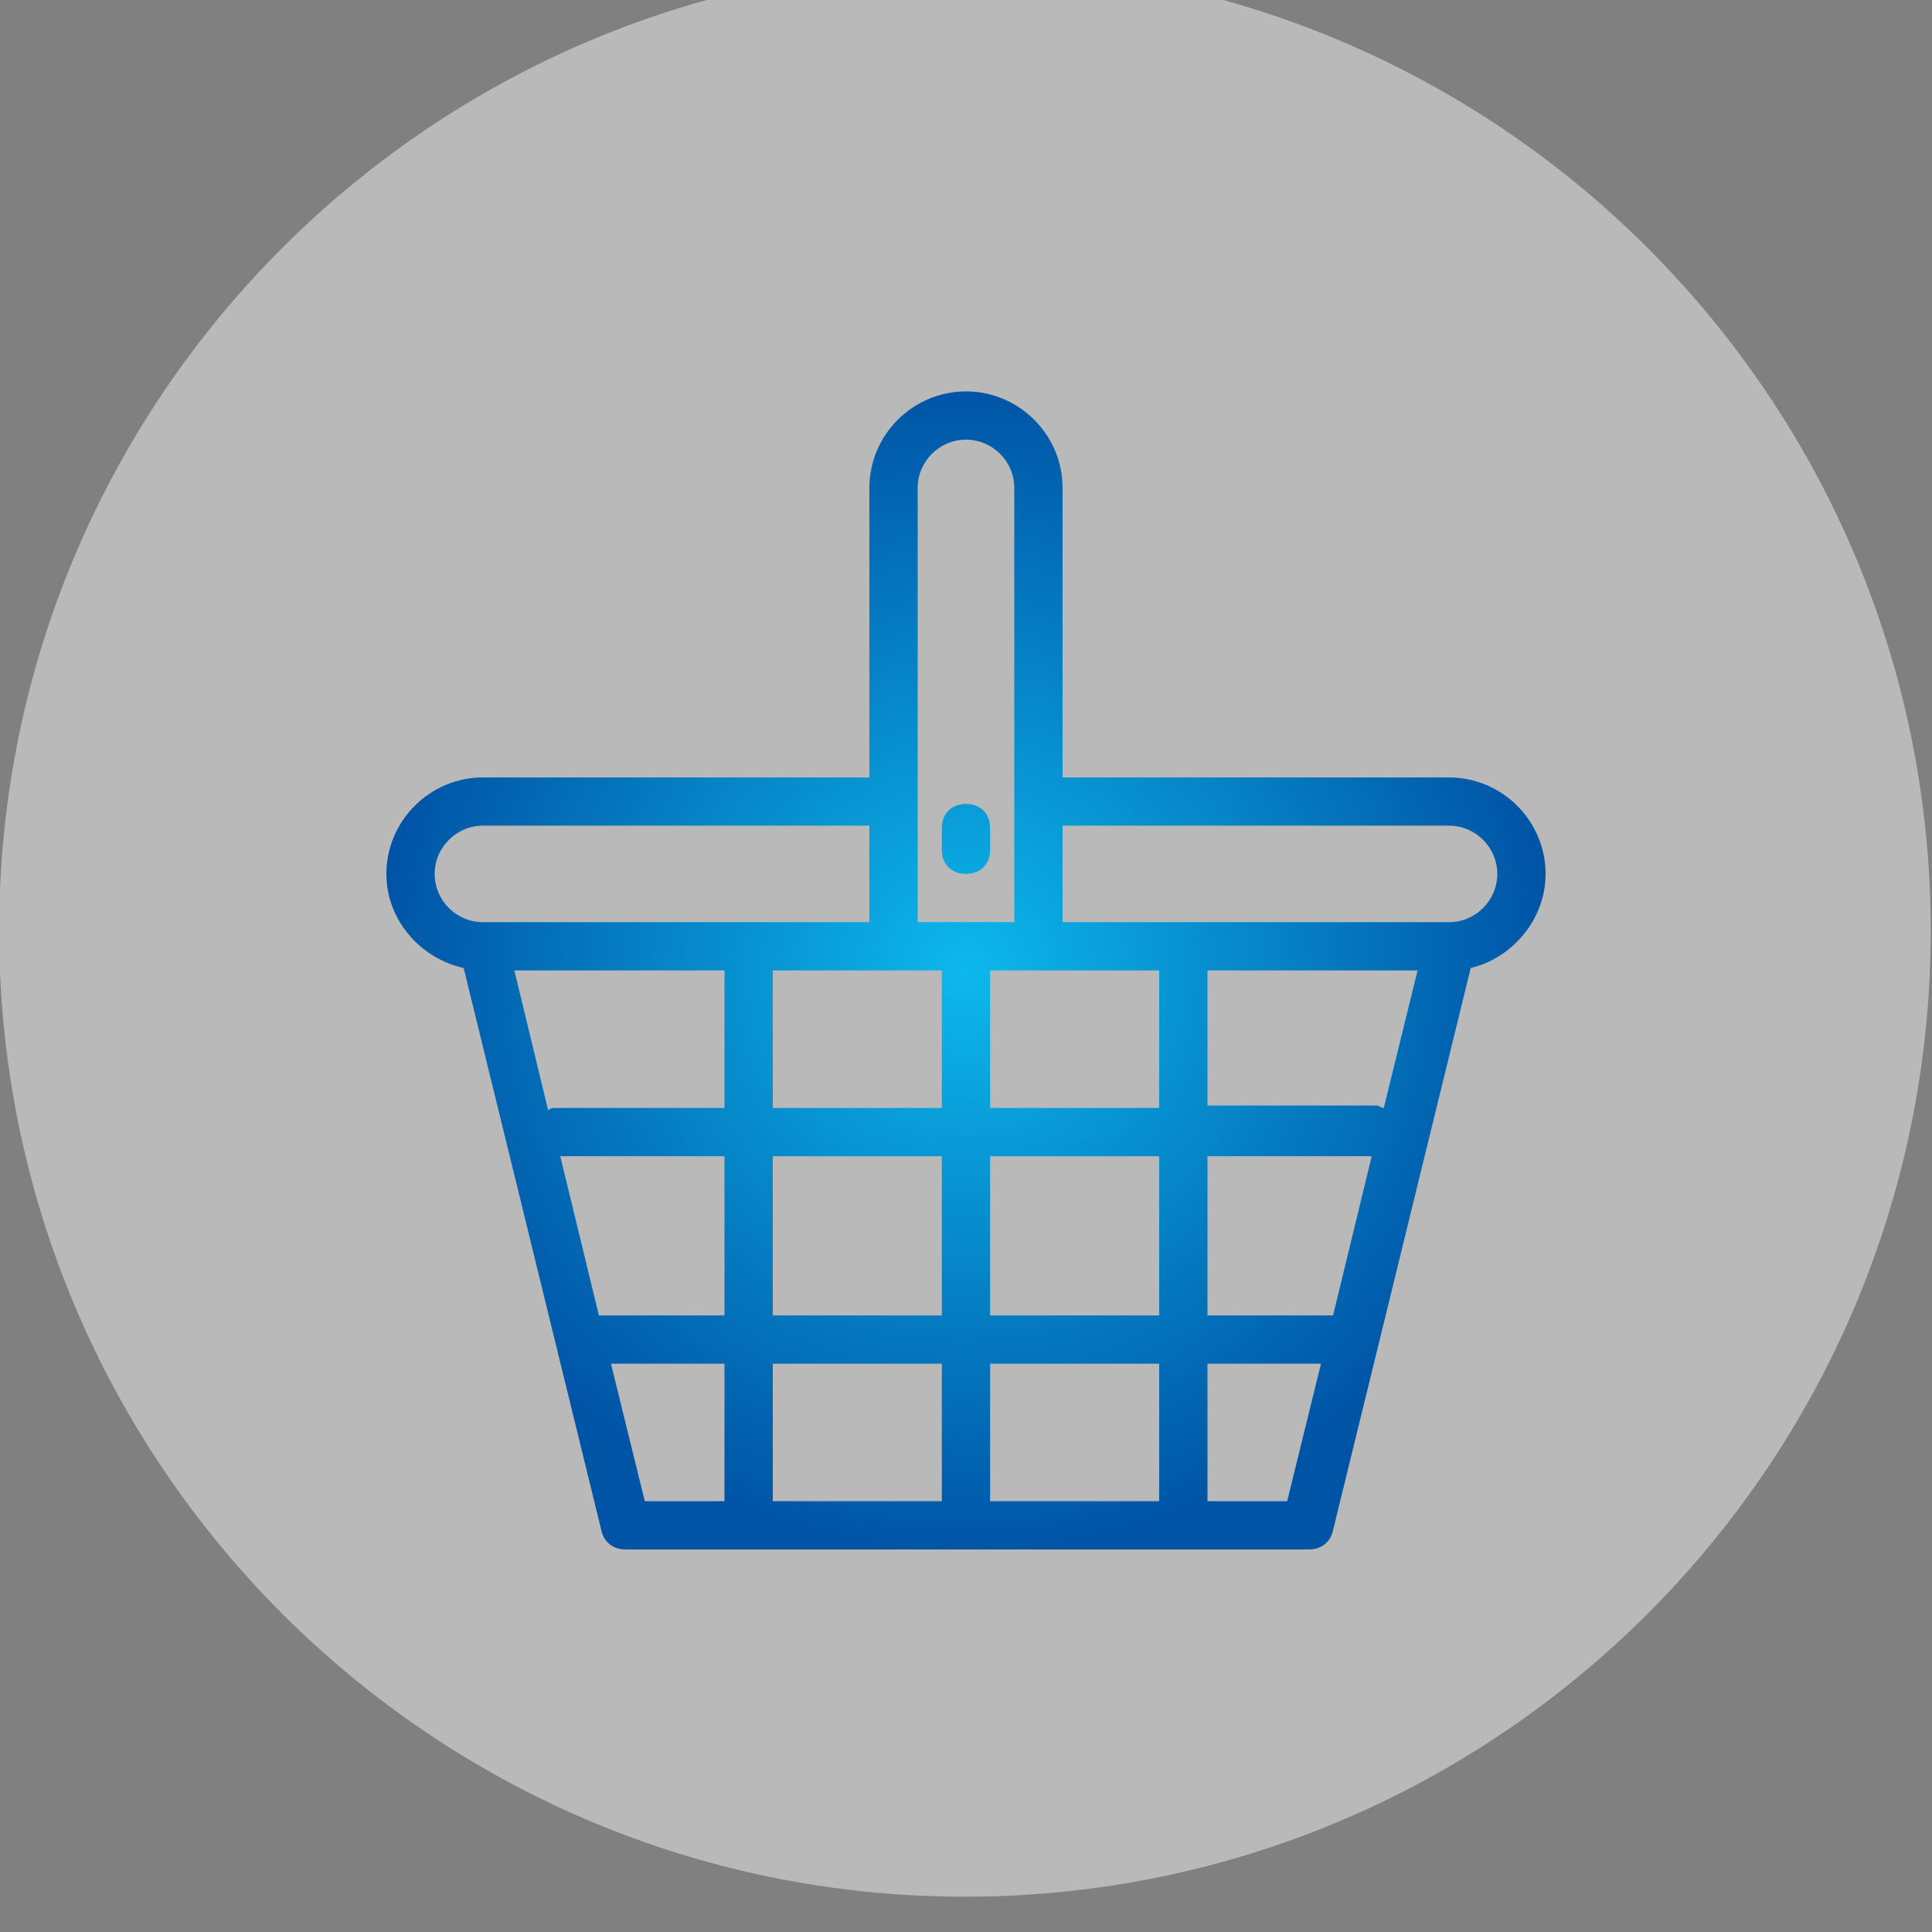
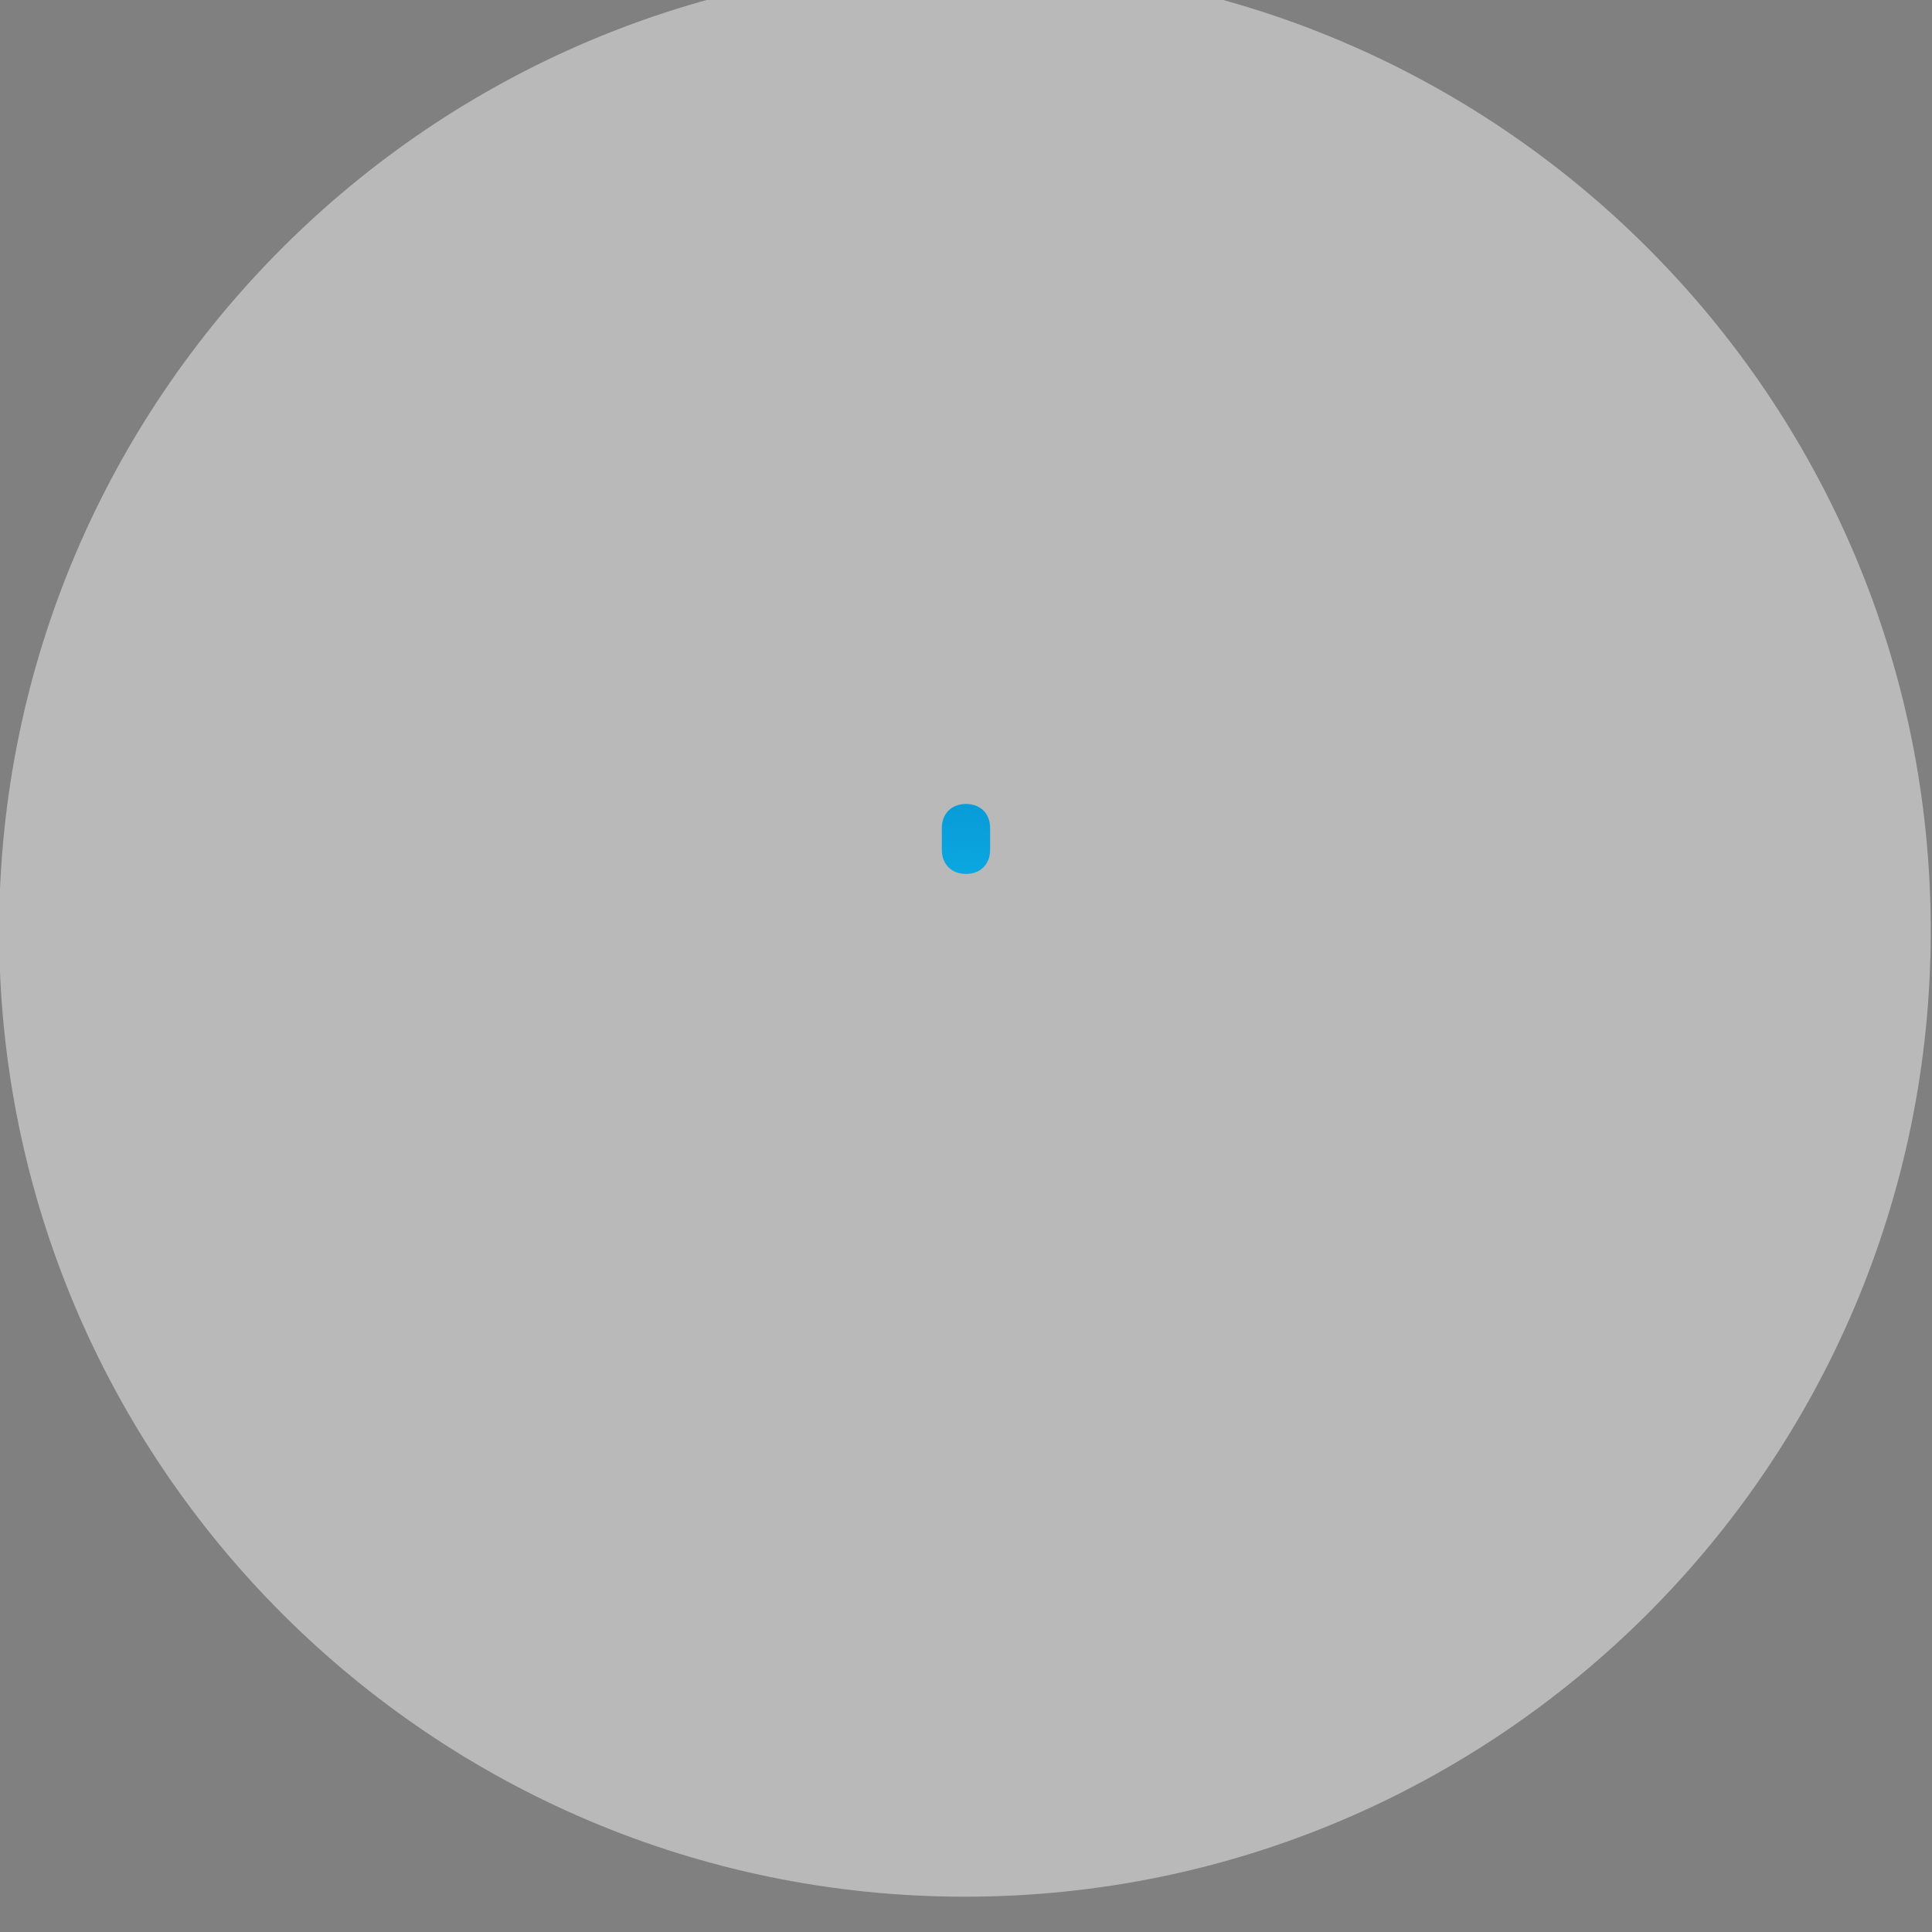
<svg xmlns="http://www.w3.org/2000/svg" width="100%" height="100%" viewBox="0 0 100 100" version="1.1" xml:space="preserve" style="fill-rule:evenodd;clip-rule:evenodd;stroke-linejoin:round;stroke-miterlimit:1.414;">
  <rect x="0" y="0" width="100" height="100" fill="#808080" stroke="none" />
  <g transform="matrix(1,0,0,1,1676,-4736)">
    <g transform="matrix(1,0,0,1,-1439.55,-317.599)">
      <g>
        <g transform="matrix(1.191,0,0,1.191,-475.588,-4586.88)">
          <path d="M284.696,8134.89C284.696,8111.73 265.889,8092.92 242.723,8092.92C219.557,8092.92 200.749,8111.73 200.749,8134.89C200.749,8158.06 219.557,8176.87 242.723,8176.87C265.889,8176.87 284.696,8158.06 284.696,8134.89Z" style="fill:rgb(242,242,242);fill-opacity:0.502;" />
        </g>
        <g transform="matrix(1,0,0,9.115,-419.837,-621.121)">
          <g transform="matrix(1.25,0,0,0.137,203.386,624.792)">
-             <path d="M48,20C48,17.8 46.2,16 44,16L28,16L28,4C28,1.8 26.2,0 24,0C21.8,0 20,1.8 20,4L20,16L4,16C1.8,16 0,17.8 0,20C0,21.9 1.4,23.5 3.2,23.9L8.9,47.2C9,47.7 9.4,48 9.9,48L38.2,48C38.7,48 39.1,47.7 39.2,47.2L44.9,23.9C46.6,23.5 48,21.9 48,20ZM39.2,38.3L34,38.3L34,31.7L40.8,31.7L39.2,38.3ZM32,38.3L25,38.3L25,31.7L32,31.7L32,38.3ZM7.2,31.7L14,31.7L14,38.3L8.8,38.3L7.2,31.7ZM16,31.7L23,31.7L23,38.3L16,38.3L16,31.7ZM23,24L23,29.7L16,29.7L16,24L23,24ZM23,40.3L23,46L16,46L16,40.3L23,40.3ZM25,40.3L32,40.3L32,46L25,46L25,40.3ZM25,29.7L25,24L32,24L32,29.7L25,29.7ZM22,4C22,2.9 22.9,2 24,2C25.1,2 26,2.9 26,4L26,22L22,22L22,4ZM2,20C2,18.9 2.9,18 4,18L20,18L20,22L4,22C2.9,22 2,21.1 2,20ZM14,24L14,29.7L7,29.7C6.9,29.7 6.8,29.7 6.7,29.8L5.3,24L14,24ZM9.3,40.3L14,40.3L14,46L10.7,46L9.3,40.3ZM37.3,46L34,46L34,40.3L38.7,40.3L37.3,46ZM41.3,29.7C41.2,29.7 41.1,29.6 41,29.6L34,29.6L34,24L42.7,24L41.3,29.7ZM44,22L28,22L28,18L44,18C45.1,18 46,18.9 46,20C46,21.1 45.1,22 44,22Z" style="fill:url(#_Radial1);fill-rule:nonzero;" />
-           </g>
+             </g>
          <g transform="matrix(1.25,0,0,0.137,203.386,624.792)">
            <path d="M24,20C24.6,20 25,19.6 25,19L25,18.1C25,17.5 24.6,17.1 24,17.1C23.4,17.1 23,17.5 23,18.1L23,19C23,19.6 23.4,20 24,20Z" style="fill:url(#_Radial2);fill-rule:nonzero;" />
          </g>
        </g>
      </g>
    </g>
  </g>
  <defs>
    <radialGradient id="_Radial1" cx="0" cy="0" r="1" gradientUnits="userSpaceOnUse" gradientTransform="matrix(24,0,0,24,24,24)">
      <stop offset="0" style="stop-color:rgb(12,184,236);stop-opacity:1" />
      <stop offset="1" style="stop-color:rgb(0,84,166);stop-opacity:1" />
    </radialGradient>
    <radialGradient id="_Radial2" cx="0" cy="0" r="1" gradientUnits="userSpaceOnUse" gradientTransform="matrix(24,0,0,24,24,24)">
      <stop offset="0" style="stop-color:rgb(12,184,236);stop-opacity:1" />
      <stop offset="1" style="stop-color:rgb(0,84,166);stop-opacity:1" />
    </radialGradient>
  </defs>
</svg>